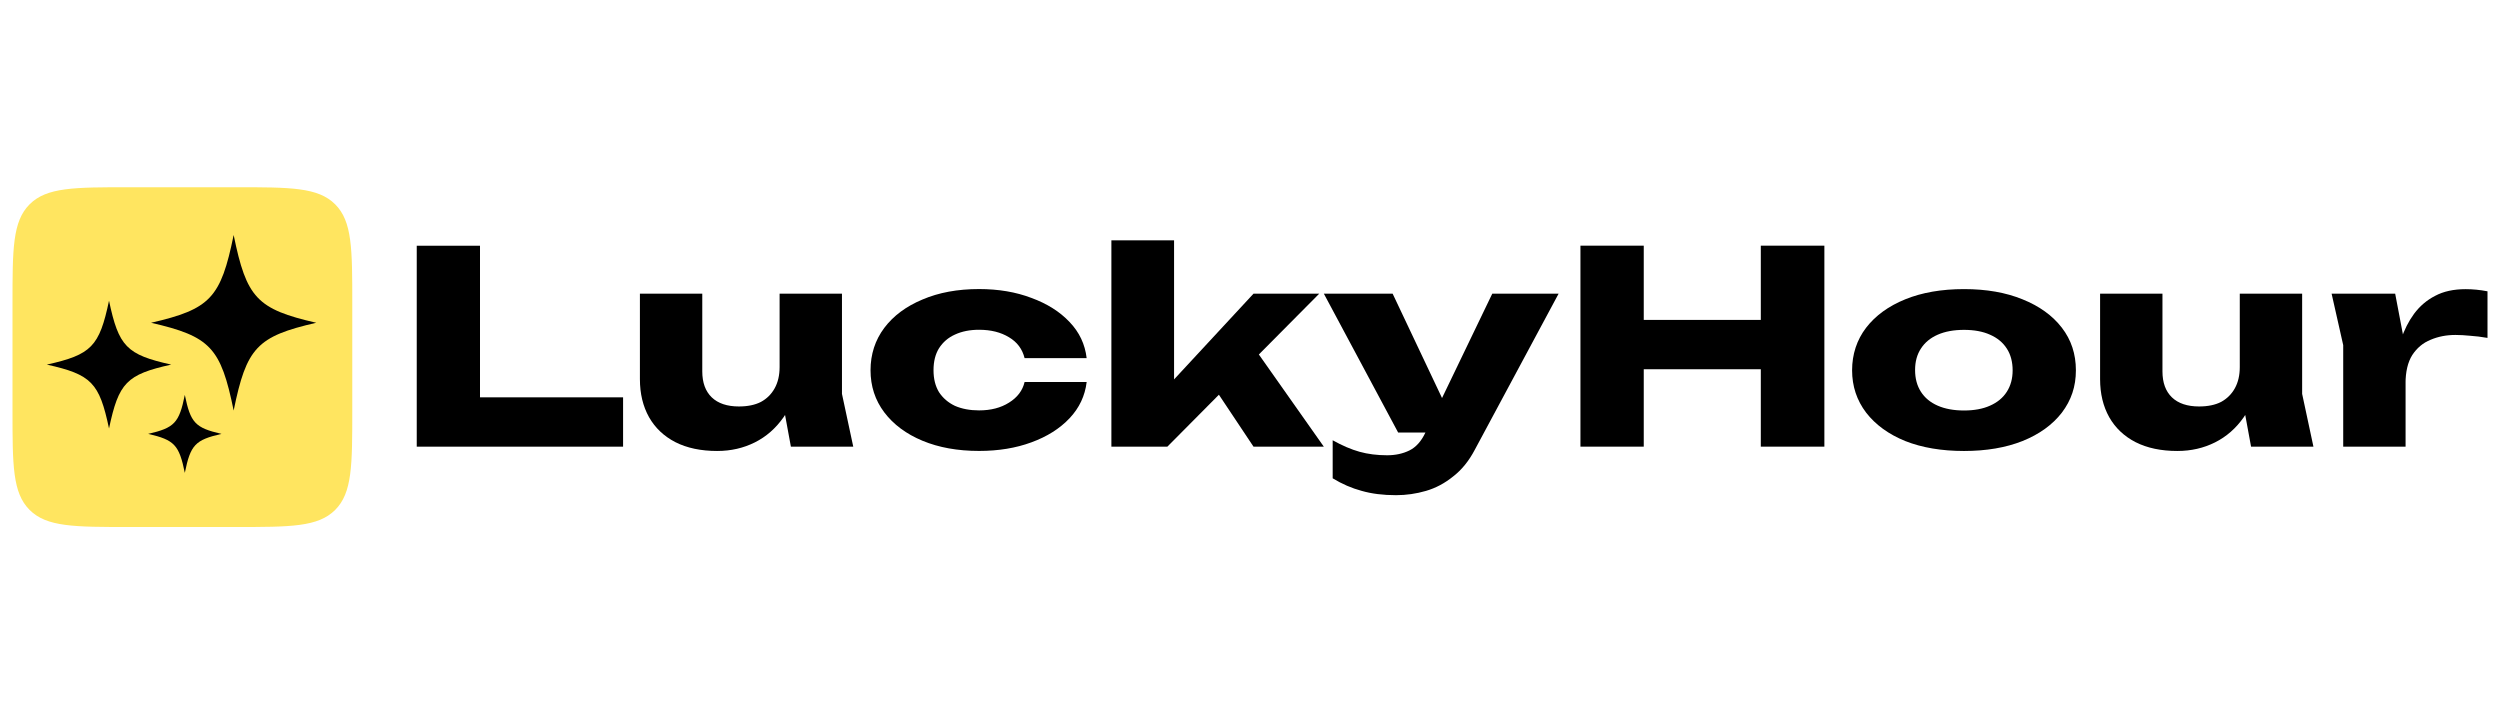
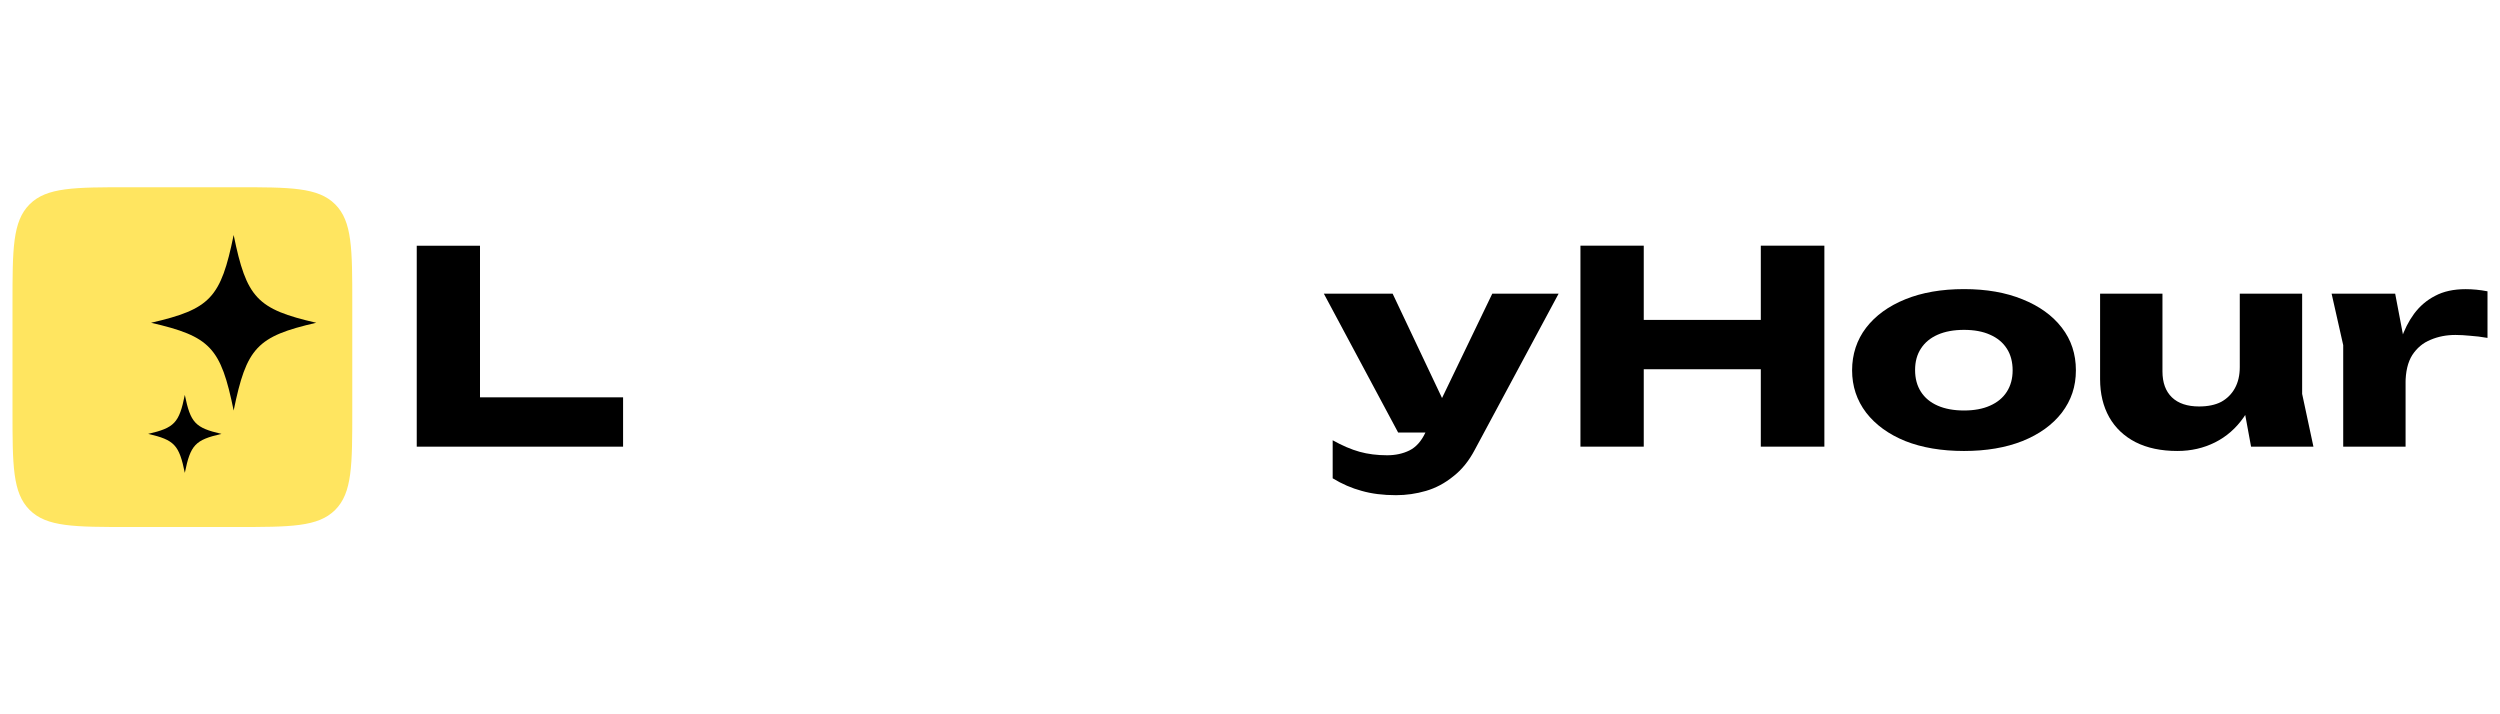
<svg xmlns="http://www.w3.org/2000/svg" id="lucky_hour" width="560" height="160" viewBox="0 0 560 160">
  <defs>
    <style>
      .cls-1 {
        fill: #ffe560;
        fill-rule: evenodd;
      }
    </style>
  </defs>
  <path d="M107.52,55.03v39.5l-6.37-5.52h38.42v11.05h-46.22v-45.02h14.17Z" />
-   <path d="M160.66,101.02c-3.65,0-6.78-.66-9.38-1.98-2.56-1.32-4.52-3.18-5.89-5.58-1.37-2.44-2.05-5.28-2.05-8.53v-19.15h13.97v17.41c0,2.52.71,4.46,2.12,5.82,1.42,1.36,3.45,2.04,6.09,2.04,1.96,0,3.61-.34,4.93-1.02,1.33-.72,2.35-1.74,3.08-3.06.73-1.32,1.1-2.9,1.1-4.74l4.31,1.98c-.5,3.64-1.64,6.72-3.42,9.25-1.74,2.48-3.88,4.36-6.44,5.64-2.56,1.28-5.36,1.92-8.42,1.92ZM177.16,100.06l-2.53-13.75v-20.53h13.97v22.45l2.53,11.83h-13.97Z" />
-   <path d="M243.41,85.59c-.37,3.08-1.64,5.78-3.83,8.1-2.19,2.32-5.05,4.12-8.56,5.4-3.47,1.28-7.37,1.92-11.71,1.92-4.79,0-9.02-.76-12.67-2.28-3.65-1.52-6.5-3.64-8.56-6.36-2.05-2.72-3.08-5.86-3.08-9.43s1.03-6.76,3.08-9.49c2.05-2.72,4.91-4.84,8.56-6.36,3.65-1.56,7.88-2.34,12.67-2.34,4.34,0,8.24.66,11.71,1.98,3.51,1.28,6.37,3.08,8.56,5.4,2.19,2.28,3.47,4.98,3.83,8.1h-13.9c-.5-2.04-1.67-3.6-3.49-4.68-1.83-1.12-4.06-1.68-6.71-1.68-2.05,0-3.86.36-5.41,1.08-1.51.68-2.69,1.7-3.56,3.06-.82,1.32-1.23,2.96-1.23,4.92s.41,3.56,1.23,4.92c.87,1.32,2.05,2.34,3.56,3.06,1.55.68,3.36,1.02,5.41,1.02,2.65,0,4.88-.58,6.71-1.74,1.87-1.16,3.04-2.7,3.49-4.62h13.9Z" />
-   <path d="M262.98,90.27l-3.83-1.14,21.64-23.35h14.72l-34.03,34.28h-12.53v-46.22h14.04v36.44ZM269.62,83.31l10.55-6.48,16.37,23.23h-15.75l-11.16-16.75Z" />
  <path d="M312.7,110.92c-2.88,0-5.43-.32-7.67-.96-2.24-.6-4.41-1.54-6.51-2.82v-8.52c2.15,1.2,4.15,2.06,6.03,2.58,1.87.52,3.93.78,6.16.78,1.87,0,3.54-.36,5-1.08,1.46-.72,2.65-2.04,3.56-3.96l15-31.16h14.86l-18.76,34.94c-1.32,2.52-2.94,4.52-4.86,6-1.87,1.52-3.9,2.6-6.09,3.24-2.19.64-4.43.96-6.71.96ZM313.18,96.88l-16.64-31.1h15.41l14.72,31.1h-13.49Z" />
  <path d="M354.02,55.03h14.18v45.02h-14.18v-45.02ZM394.42,55.03h14.24v45.02h-14.24v-45.02ZM361.97,71.66h38.35v11.05h-38.35v-11.05Z" />
  <path d="M439.94,101.02c-5.02,0-9.4-.74-13.15-2.22-3.74-1.52-6.66-3.64-8.77-6.36-2.1-2.76-3.15-5.92-3.15-9.49s1.05-6.82,3.15-9.55c2.1-2.72,5.02-4.84,8.77-6.36,3.74-1.52,8.13-2.28,13.15-2.28s9.34.76,13.08,2.28c3.79,1.52,6.73,3.64,8.83,6.36,2.1,2.72,3.15,5.9,3.15,9.55s-1.05,6.72-3.15,9.49c-2.1,2.72-5.05,4.84-8.83,6.36-3.74,1.48-8.1,2.22-13.08,2.22ZM439.94,91.95c2.28,0,4.22-.36,5.82-1.08,1.64-.72,2.9-1.76,3.77-3.12.87-1.36,1.3-2.96,1.3-4.8s-.43-3.54-1.3-4.86c-.87-1.36-2.12-2.4-3.77-3.12-1.6-.72-3.54-1.08-5.82-1.08s-4.25.36-5.89,1.08c-1.64.72-2.9,1.76-3.77,3.12-.87,1.32-1.3,2.92-1.3,4.8s.43,3.5,1.3,4.86c.87,1.36,2.12,2.4,3.77,3.12,1.64.72,3.61,1.08,5.89,1.08Z" />
  <path d="M487.74,101.02c-3.65,0-6.78-.66-9.38-1.98-2.56-1.32-4.52-3.18-5.89-5.58-1.37-2.44-2.05-5.28-2.05-8.53v-19.15h13.97v17.41c0,2.52.71,4.46,2.12,5.82,1.42,1.36,3.45,2.04,6.09,2.04,1.96,0,3.61-.34,4.93-1.02,1.32-.72,2.35-1.74,3.08-3.06.73-1.32,1.1-2.9,1.1-4.74l4.31,1.98c-.5,3.64-1.64,6.72-3.42,9.25-1.73,2.48-3.88,4.36-6.44,5.64-2.56,1.28-5.36,1.92-8.42,1.92ZM504.24,100.06l-2.53-13.75v-20.53h13.97v22.45l2.53,11.83h-13.97Z" />
  <path d="M522.28,65.78h14.24l2.33,12.25v22.03h-13.97v-22.75l-2.6-11.53ZM557.2,65.24v10.45c-1.37-.24-2.67-.4-3.9-.48-1.19-.12-2.28-.18-3.29-.18-2.01,0-3.86.36-5.55,1.08-1.69.68-3.06,1.82-4.11,3.42-1.01,1.6-1.51,3.74-1.51,6.42l-2.67-2.88c.36-2.48.91-4.8,1.64-6.96.73-2.2,1.71-4.14,2.94-5.82,1.28-1.72,2.85-3.06,4.72-4.02,1.87-1,4.15-1.5,6.85-1.5.78,0,1.57.04,2.4.12.82.08,1.64.2,2.46.36Z" />
  <path class="cls-1" d="M6.63,45.77c-3.83,3.83-3.83,10-3.83,22.33v23.79c0,12.34,0,18.5,3.83,22.33,3.83,3.83,10,3.83,22.33,3.83h23.79c12.34,0,18.5,0,22.33-3.83,3.83-3.83,3.83-10,3.83-22.33v-23.79c0-12.34,0-18.5-3.83-22.33-3.83-3.83-10-3.83-22.33-3.83h-23.79c-12.33,0-18.5,0-22.33,3.83Z" />
  <path d="M33.19,97.19c5.9-1.36,6.94-2.46,8.21-8.73,1.28,6.26,2.32,7.37,8.21,8.73-5.9,1.36-6.94,2.46-8.21,8.73-1.28-6.26-2.32-7.37-8.21-8.73Z" />
  <path d="M52.34,91.96c2.88-14.11,5.22-16.6,18.5-19.66-13.28-3.06-15.62-5.54-18.5-19.66-2.88,14.11-5.22,16.6-18.5,19.66,13.28,3.06,15.62,5.54,18.5,19.66Z" />
-   <path d="M38.35,81.67c-10,2.23-11.76,4.04-13.93,14.31-2.17-10.27-3.93-12.08-13.93-14.31,10-2.23,11.76-4.04,13.93-14.31,2.17,10.27,3.93,12.08,13.93,14.31Z" />
</svg>